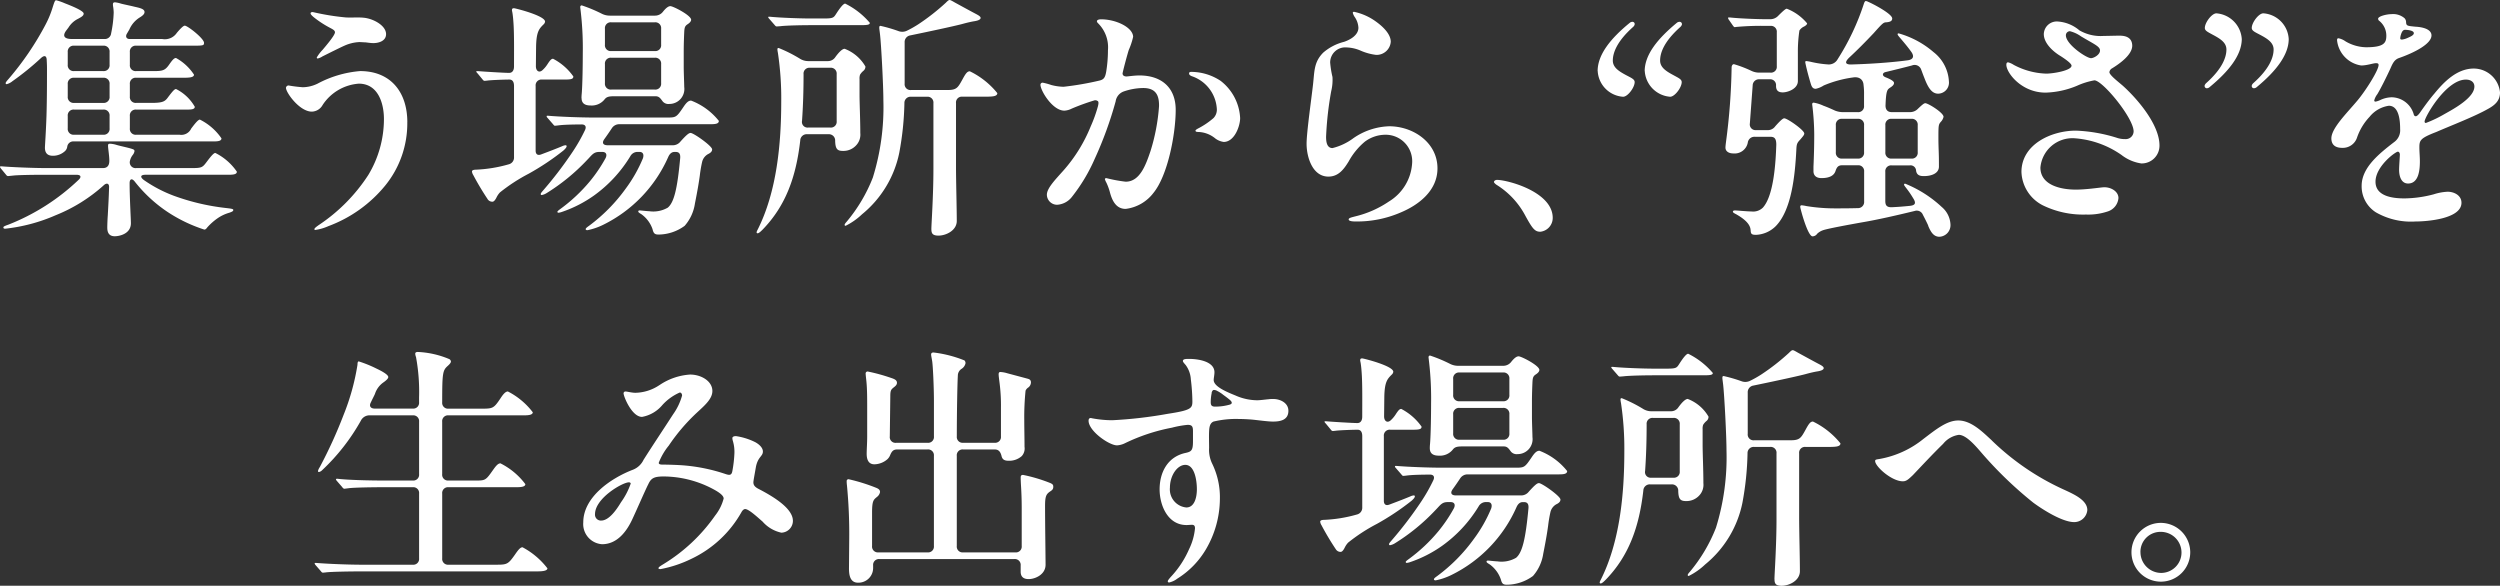
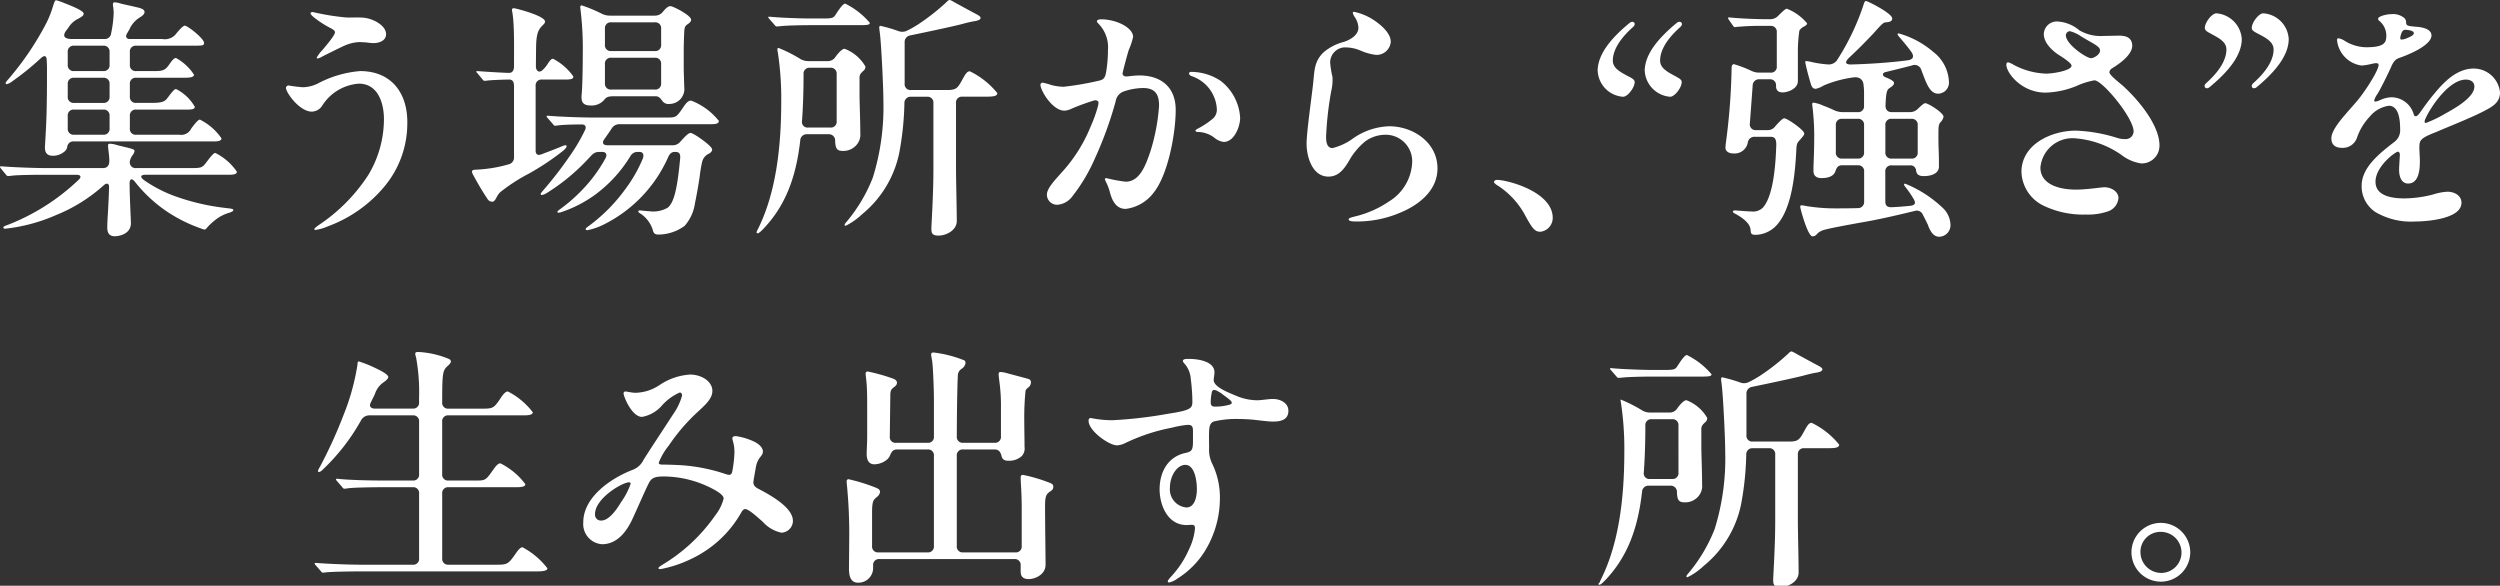
<svg xmlns="http://www.w3.org/2000/svg" height="65.66" viewBox="0 0 280.234 65.66" width="280.234">
  <rect x="0" y="0" width="280.234" height="65.66" fill="#333333" stroke="none" />
  <g fill="#fff">
    <path d="m12.025 25.577c0-.346.029-1.036.057-1.41.057-1.036.115-2.042.144-3.135.029-.432-.259-.547-.6-.23a18.086 18.086 0 0 1 -5.408 3.366 19.178 19.178 0 0 1 -5.638 1.5c-.115 0-.2-.029-.2-.144 0-.087.086-.144.575-.316a24.217 24.217 0 0 0 7.845-5.008c.346-.316.288-.576-.23-.576h-3.97c-.863 0-2.646.029-3.107.087l-.575.057c-.115 0-.173-.057-.259-.172l-.547-.662a.6.6 0 0 1 -.112-.175c0-.086.058-.086.087-.086h.057c.978.086 3.452.2 5.149.2h6.242c.46 0 .719-.258.719-.805v-.057c0-.517-.144-1.352-.144-1.64 0-.144.029-.23.2-.23a2.947 2.947 0 0 1 .777.143c.4.115.978.231 1.5.374.374.115.489.144.489.316a.907.907 0 0 1 -.2.432 1.675 1.675 0 0 0 -.317.691.647.647 0 0 0 .719.776h6.182c1.151 0 1.237-.057 1.726-.719.374-.489.748-.978.949-.978a6.38 6.38 0 0 1 2.416 2.1c0 .345-.518.345-1.093.345h-9.147c-.575 0-.633.259-.172.6a15.074 15.074 0 0 0 3.423 1.783 25.113 25.113 0 0 0 5.84 1.353c.46.057.748.086.748.2s-.029.172-.431.316a4.487 4.487 0 0 0 -1.294.6 6.6 6.6 0 0 0 -1.179 1.036c-.144.2-.231.258-.346.258a16.813 16.813 0 0 1 -4.171-2.013 15.9 15.9 0 0 1 -3.6-3.337c-.345-.46-.6-.317-.6.144 0 1.64.144 4.027.144 4.487 0 1.237-1.352 1.467-1.812 1.467-.691 0-.834-.489-.834-.949m-6.99-9c0-.2.115-1.755.173-3.538.057-1.87.057-4.028.057-5.235 0-.259 0-.46-.029-.978 0-.547-.259-.633-.662-.259a30.177 30.177 0 0 1 -3.166 2.566 1.674 1.674 0 0 1 -.662.345.105.105 0 0 1 -.115-.115c0-.087.115-.23.345-.489a32.725 32.725 0 0 0 4.142-6.1 11.009 11.009 0 0 0 .806-1.983c.2-.633.259-.719.374-.719a6.952 6.952 0 0 1 .979.345c.748.288 2.1.834 2.1 1.15 0 .259-.287.4-.776.662a2.621 2.621 0 0 0 -.921.892l-.259.345c-.489.662-.144.949.633.949h3.624a.71.71 0 0 0 .777-.633 13.1 13.1 0 0 0 .287-2.33 4.716 4.716 0 0 0 -.057-.633 1.473 1.473 0 0 1 -.029-.287c0-.115.029-.23.23-.23a3.08 3.08 0 0 1 .662.144c.316.087 1.179.259 1.5.346.661.144 1.15.259 1.15.6 0 .2-.144.374-.575.633a2.984 2.984 0 0 0 -1.125 1.326l-.288.489c-.172.316-.029.576.316.576h3.654a1.618 1.618 0 0 0 1.64-.691c.46-.547.748-.805.892-.805.316 0 2.157 1.439 2.157 1.927 0 .288-.087.317-1.18.317h-6.416a.652.652 0 0 0 -.719.719v1.409a.652.652 0 0 0 .719.72h1.925c1.007 0 1.294-.057 1.755-.72.4-.575.575-.748.776-.748a5.71 5.71 0 0 1 2.016 1.867c0 .316-.547.346-1.122.346h-5.35a.652.652 0 0 0 -.719.719v1.381a.652.652 0 0 0 .719.719h1.755c1.323 0 1.5-.2 1.87-.719.46-.6.662-.835.834-.835a4.994 4.994 0 0 1 2.1 1.989c0 .317-.46.317-.978.317h-5.581a.652.652 0 0 0 -.719.719v1.381a.652.652 0 0 0 .719.719h4.862a1.217 1.217 0 0 0 1.294-.691c.518-.69.805-1.006.978-1.006a6.382 6.382 0 0 1 2.416 2.1c0 .317-.431.346-.92.346h-15.62a.681.681 0 0 0 -.748.6.817.817 0 0 1 -.258.489 1.968 1.968 0 0 1 -1.352.518c-.69 0-.892-.4-.892-.921m6.529-8.571a.652.652 0 0 0 .719-.72v-1.408a.652.652 0 0 0 -.719-.719h-3.251a.652.652 0 0 0 -.719.719v1.409a.652.652 0 0 0 .719.719zm0 3.567a.652.652 0 0 0 .719-.719v-1.381a.651.651 0 0 0 -.719-.719h-3.251a.652.652 0 0 0 -.719.719v1.381a.652.652 0 0 0 .719.719zm0 3.567a.652.652 0 0 0 .719-.719v-1.38a.652.652 0 0 0 -.719-.719h-3.251a.652.652 0 0 0 -.719.719v1.381a.652.652 0 0 0 .719.719z" transform="translate(0 -.032)" />
    <path d="m81.689 15.213a11.037 11.037 0 0 1 -2.474 7.105 14.93 14.93 0 0 1 -6.358 4.545 5.568 5.568 0 0 1 -1.467.432c-.087 0-.115-.029-.115-.087 0-.115.288-.316.489-.46a19.439 19.439 0 0 0 5.552-5.61 12.146 12.146 0 0 0 1.755-6.271c0-1.784-.661-3.97-2.819-3.97a5.315 5.315 0 0 0 -4.052 2.388 1.428 1.428 0 0 1 -1.208.748c-1.381 0-2.905-2.129-2.905-2.675a.308.308 0 0 1 .288-.259 14.718 14.718 0 0 0 1.611.2 3.934 3.934 0 0 0 1.64-.4 12.216 12.216 0 0 1 4.774-1.411c3.452 0 5.293 2.388 5.293 5.725m-6.9-11.737c.719.029 1.438-.029 1.985.029 1.065.086 2.532.863 2.532 1.841 0 .748-.777 1.006-1.438 1.006-.288 0-.6-.057-.892-.086-.2 0-.46-.029-.661-.029a4.552 4.552 0 0 0 -1.669.4c-.4.172-1.784.863-2.474 1.208a1.6 1.6 0 0 1 -.518.23c-.086 0-.115-.029-.115-.115a4.524 4.524 0 0 1 .657-.86c.288-.345 1.381-1.611 1.381-1.956 0-.23-.259-.345-.633-.547a11.18 11.18 0 0 1 -1.784-1.18c-.23-.2-.317-.316-.317-.4 0-.115.115-.144.259-.144a27 27 0 0 0 3.682.6" transform="translate(-36.034 -1.52)" />
    <path d="m114.146 23a30.527 30.527 0 0 1 -1.611-2.7.915.915 0 0 1 -.144-.4c0-.172.288-.2.431-.2a15.659 15.659 0 0 0 3.682-.6.776.776 0 0 0 .6-.805v-7.979c0-.46-.172-.719-.518-.719-.575 0-2.1.057-2.474.115l-.288.029c-.115 0-.172-.057-.259-.173l-.547-.662c-.029-.028-.144-.144-.144-.2s.057-.057.115-.057h.058c.633.057 2.991.2 3.509.2.345 0 .547-.258.547-.719 0-1.467.029-3.539-.057-4.833-.029-.431-.057-.776-.115-1.15-.029-.172-.058-.259-.058-.316 0-.173.058-.23.23-.23.144 0 3.481.834 3.481 1.5a.5.5 0 0 1 -.173.317c-.489.489-.805.8-.834 2.531l-.022 2.151c0 .518.345.777.719.46a3.193 3.193 0 0 0 .547-.633c.316-.489.46-.661.661-.661a6.358 6.358 0 0 1 2.273 1.985c0 .288-.259.345-.949.345h-2.56a.651.651 0 0 0 -.719.719v7.249c0 .374.2.576.6.432 1.064-.4 1.812-.691 2.359-.921a1.085 1.085 0 0 1 .4-.115.105.105 0 0 1 .115.115c0 .115-.144.288-.374.489a28.51 28.51 0 0 1 -3.883 2.589 19.58 19.58 0 0 0 -3.222 2.1 2.32 2.32 0 0 0 -.374.547c-.086.173-.258.489-.46.489a.622.622 0 0 1 -.547-.288m18.5 3.395a3.451 3.451 0 0 0 -1.208-1.669c-.258-.172-.4-.231-.4-.346 0-.086.057-.115.173-.115s.805.087 1.036.087a3.237 3.237 0 0 0 2.1-.4c.69-.575 1.064-2.071 1.381-5.465.057-.489-.057-.777-.489-.777h-.144c-.288 0-.518.173-.691.547a15.377 15.377 0 0 1 -7.307 7.623 7.147 7.147 0 0 1 -1.755.6c-.115 0-.2-.028-.2-.115s.087-.172.374-.374a18.907 18.907 0 0 0 4.114-4.171 15.882 15.882 0 0 0 1.927-3.394c.144-.432 0-.719-.374-.719h-.178a.923.923 0 0 0 -.863.489 14.938 14.938 0 0 1 -4.113 4.43 13.926 13.926 0 0 1 -3.567 1.812 1.546 1.546 0 0 1 -.374.087.105.105 0 0 1 -.115-.115c0-.057.144-.173.345-.317a18.355 18.355 0 0 0 3.308-3.107 16.753 16.753 0 0 0 1.7-2.5c.258-.432.144-.777-.317-.777h-.345c-.661 0-.834.374-1.381.921a22.42 22.42 0 0 1 -4.545 3.71 1.517 1.517 0 0 1 -.518.2.1.1 0 0 1 -.115-.115c0-.057.029-.115.172-.288a43.293 43.293 0 0 0 3.452-4.517 19.154 19.154 0 0 0 1.323-2.33c.23-.46 0-.69-.432-.661-.949 0-1.668.029-2.071.057s-.691.086-.863.086c-.058 0-.087-.028-.23-.2l-.575-.661c-.087-.086-.115-.144-.115-.2s.029-.057.115-.057h.057c1.323.115 3.711.2 5.149.2h8.2c.978 0 1.036-.029 1.812-1.18.345-.518.575-.719.863-.719a7.293 7.293 0 0 1 3.107 2.273c0 .4-.575.374-1.237.374h-9.9a.985.985 0 0 0 -.863.46c-.23.345-.46.69-.834 1.208-.288.4-.172.691.374.691h7.249a1.088 1.088 0 0 0 .92-.432c.547-.6.892-.949 1.122-.949.345 0 2.416 1.467 2.416 1.841 0 .2-.115.346-.374.489a1.355 1.355 0 0 0 -.748.921 14.725 14.725 0 0 0 -.259 1.525c-.115.863-.288 1.841-.547 3.135a4.844 4.844 0 0 1 -1.151 2.5 4.991 4.991 0 0 1 -2.934.978c-.4 0-.547-.115-.662-.575m-7.968-14.729a4.928 4.928 0 0 1 .029-.518c.086-1.064.115-3.337.115-4.487a35.788 35.788 0 0 0 -.23-4.689l-.057-.489c0-.115.057-.2.173-.2a16.329 16.329 0 0 1 2.272.949 2.015 2.015 0 0 0 .892.2h5.038a1.116 1.116 0 0 0 .894-.432c.316-.4.6-.632.834-.632.316 0 2.33 1.035 2.33 1.524 0 .2-.2.374-.374.489-.316.2-.374.374-.4.892-.029.633-.057 1.438-.057 2.129v1.814c0 .6.057 1.841.057 2.215a1.675 1.675 0 0 1 -1.669 1.9.831.831 0 0 1 -.748-.288c-.259-.346-.4-.575-.805-.575h-4.662c-.661 0-.863.115-1.064.374a1.84 1.84 0 0 1 -1.553.661c-.661 0-1.007-.259-1.007-.834m8.2-5.265a.652.652 0 0 0 .719-.719v-1.785a.652.652 0 0 0 -.719-.72h-4.862a.652.652 0 0 0 -.719.72v1.784a.651.651 0 0 0 .719.719zm0 4.315a.652.652 0 0 0 .719-.719v-2.13a.652.652 0 0 0 -.719-.719h-4.862a.651.651 0 0 0 -.719.719v2.13a.652.652 0 0 0 .719.719z" transform="translate(-59.486 -.679)" />
    <path d="m180.169 26.034a.778.778 0 0 1 .086-.23c2.186-4.286 2.676-9.723 2.676-14.441a34.317 34.317 0 0 0 -.374-5.437 2.693 2.693 0 0 1 -.057-.4c0-.087.029-.144.144-.144a15.7 15.7 0 0 1 2.445 1.237 1.755 1.755 0 0 0 .921.23h2.129a.983.983 0 0 0 .863-.46c.4-.547.777-.92 1.036-.92a4.576 4.576 0 0 1 2.33 1.985.606.606 0 0 1 -.23.489 1.679 1.679 0 0 0 -.374.432 1.275 1.275 0 0 0 -.057.49v1.784c0 .92.086 2.761.086 4.257a1.749 1.749 0 0 1 -.489 1.41 1.923 1.923 0 0 1 -1.467.6c-.633 0-.835-.23-.863-1.122a.7.7 0 0 0 -.748-.748h-2.387a.718.718 0 0 0 -.777.691c-.46 4.056-1.611 7.307-4.2 9.982-.2.2-.432.431-.576.431a.1.1 0 0 1 -.115-.115m2.273-23.071c-.115 0-.144-.028-.288-.2l-.576-.661a.6.6 0 0 1 -.115-.172c0-.058.057-.058.115-.058h.058c1.093.115 3.452.2 4.574.2h1.5c1.007 0 1.093-.086 1.352-.489.46-.72.834-1.18 1.035-1.18a8.621 8.621 0 0 1 2.762 2.157c0 .23-.316.259-1.093.259h-5.638c-.662 0-2.618.029-3.28.115zm6.7 5.351a.652.652 0 0 0 -.719-.719h-2.273a.652.652 0 0 0 -.719.719c0 1.87-.057 3.625-.172 5.235a.629.629 0 0 0 .691.748h2.474a.651.651 0 0 0 .719-.719zm10.615 17.345c0-.489.23-3.711.23-6.674v-7.422a.652.652 0 0 0 -.719-.719h-1.784a.687.687 0 0 0 -.748.719 33.381 33.381 0 0 1 -.575 5.552 11.981 11.981 0 0 1 -4.171 6.9 7.544 7.544 0 0 1 -1.841 1.294c-.058 0-.115-.029-.115-.087 0-.087.029-.144.23-.374a17.7 17.7 0 0 0 2.934-4.948 26.584 26.584 0 0 0 1.18-8.659c0-1.583-.23-6.07-.374-7.364-.058-.489-.087-.661-.087-.748 0-.173.029-.23.144-.23a16.756 16.756 0 0 1 1.985.576 1.206 1.206 0 0 0 .952-.024 11.83 11.83 0 0 0 1.323-.748 24.538 24.538 0 0 0 3.047-2.388c.173-.172.316-.316.432-.316.086 0 .2.057.6.288.633.345 1.784.978 2.445 1.323.259.144.432.259.432.4 0 .2-.345.316-.748.374-.346.057-.835.172-1.352.316-1.122.288-3.826.863-5.782 1.266a.754.754 0 0 0 -.633.805v4.6a.651.651 0 0 0 .719.719h4.056c1.036 0 1.179-.23 1.7-1.179.374-.691.547-.92.834-.92a8.994 8.994 0 0 1 3.078 2.445c0 .4-.6.4-1.553.4h-2.358a.652.652 0 0 0 -.719.719v7.144c0 1.64.086 4.631.086 6.07 0 1.064-1.208 1.64-2.042 1.64-.691 0-.805-.259-.805-.748" transform="translate(-95.359)" />
    <path d="m258.147 6.568a7.954 7.954 0 0 1 -.489 1.467c-.23.748-.661 2.388-.691 2.618 0 .23.173.345.46.345.316-.029.921-.115 1.439-.115 2.387 0 4.056 1.294 4.056 3.854 0 2.733-.892 7.364-2.5 9.321a4.617 4.617 0 0 1 -3.107 1.783c-1.007 0-1.5-.805-1.784-1.927a6.325 6.325 0 0 0 -.374-1.007 1.781 1.781 0 0 1 -.172-.4c0-.086.086-.115.172-.115a16.408 16.408 0 0 0 2.158.4c1.611 0 2.273-1.928 2.79-3.452a22.014 22.014 0 0 0 .949-5.006c.029-1.352-.46-2.042-1.784-2.042a6.878 6.878 0 0 0 -2.215.4 1.387 1.387 0 0 0 -.863 1.093 42.109 42.109 0 0 1 -2.359 6.472 19.235 19.235 0 0 1 -2.56 4.258 2.268 2.268 0 0 1 -1.64.863 1.146 1.146 0 0 1 -1.151-1.122c0-.719.892-1.64 1.841-2.7a17.139 17.139 0 0 0 3.078-4.977 15.246 15.246 0 0 0 .805-2.244c.087-.345.087-.547-.057-.6a.419.419 0 0 0 -.345-.057 25.124 25.124 0 0 0 -2.532.92 2.037 2.037 0 0 1 -.834.23c-1.323 0-2.676-2.244-2.676-2.905a.235.235 0 0 1 .259-.23 6.742 6.742 0 0 1 .949.259 5.878 5.878 0 0 0 1.381.2 33.458 33.458 0 0 0 4-.69c.518-.115.662-.346.777-.978a14.859 14.859 0 0 0 .2-2.416 3.787 3.787 0 0 0 -1.122-3.049.366.366 0 0 1 -.115-.2c0-.2.316-.23.46-.23 1.7 0 3.6.921 3.6 1.985m9.09 11.277a3.125 3.125 0 0 0 -1.784-.633c-.172 0-.316-.029-.316-.144 0-.057.057-.115.259-.231a8.736 8.736 0 0 0 1.755-1.179 1.352 1.352 0 0 0 .374-1.093 4.118 4.118 0 0 0 -2.79-3.6c-.144-.058-.317-.144-.317-.316 0-.115.086-.173.23-.173a6.006 6.006 0 0 1 3.308 1.007 5.615 5.615 0 0 1 2.186 4.171c0 .892-.633 2.675-1.841 2.675a2.007 2.007 0 0 1 -1.064-.489" transform="translate(-131.134 -2.425)" />
    <path d="m318.907 3.9c.805.576 1.668 1.41 1.668 2.273a1.59 1.59 0 0 1 -1.64 1.467 6.205 6.205 0 0 1 -1.7-.46 4.251 4.251 0 0 0 -1.583-.374 1.693 1.693 0 0 0 -1.87 1.7 11.028 11.028 0 0 0 .259 1.611 5.309 5.309 0 0 1 -.141 1.583 37.125 37.125 0 0 0 -.575 5.12c0 .49.057 1.266.719 1.266a6.552 6.552 0 0 0 2.359-1.122 7.455 7.455 0 0 1 4-1.323c2.675 0 5.408 1.812 5.408 4.718 0 2.5-2.1 4.114-4.2 4.977a12.308 12.308 0 0 1 -4.92.978c-.23 0-.834 0-.834-.23 0-.172.316-.23.748-.345a11.451 11.451 0 0 0 3.769-1.668 5.4 5.4 0 0 0 2.589-4.2 2.973 2.973 0 0 0 -3.021-3.28 3.865 3.865 0 0 0 -2.273.777 7.641 7.641 0 0 0 -1.812 2.215c-.547.892-1.15 1.7-2.273 1.7-1.784 0-2.445-2.186-2.445-3.682 0-1.266.546-5.063.719-6.617.173-1.5.086-2.532 1.15-3.6a5.657 5.657 0 0 1 2.33-1.208c.691-.23 1.611-.748 1.611-1.582a2.313 2.313 0 0 0 -.4-1.179 1.425 1.425 0 0 1 -.23-.489c0-.087.057-.115.144-.115a6.415 6.415 0 0 1 2.444 1.089" transform="translate(-164.679 -1.487)" />
    <path d="m360.962 48.65c-.6 0-.863-.288-1.668-1.755a9.054 9.054 0 0 0 -3.165-3.452c-.2-.115-.374-.288-.374-.373s.115-.231.345-.231c1.151 0 6.242 1.324 6.242 4.258a1.559 1.559 0 0 1 -1.381 1.553" transform="translate(-188.292 -22.674)" />
    <path d="m380.445 10.717v-.057c.029-1.784 1.41-3.567 3.6-5.351a.467.467 0 0 1 .287-.115c.259 0 .4.288.087.576-1.812 1.611-2.273 2.905-2.273 3.768 0 .777.691 1.208 1.5 1.64.6.317.949.46.949.777 0 .6-.777 1.64-1.294 1.64a3.055 3.055 0 0 1 -2.848-2.877m5.265-.029c.029-1.812 1.409-3.567 3.6-5.379a.481.481 0 0 1 .316-.115.253.253 0 0 1 .259.23v.085a.677.677 0 0 1 -.173.259c-1.841 1.639-2.272 2.905-2.272 3.768 0 .777.69 1.208 1.5 1.64.575.317.921.46.921.777 0 .6-.777 1.64-1.295 1.64a3.084 3.084 0 0 1 -2.848-2.906" transform="translate(-201.36 -2.749)" />
    <path d="m413.7 25.933c-.029-.834-1.065-1.467-1.611-1.783-.23-.115-.373-.2-.373-.288 0-.115.114-.144.258-.144.172 0 1.352.115 1.812.115a1.561 1.561 0 0 0 1.294-.432c1.237-1.381 1.438-5.149 1.5-7.048 0-.777-.258-.892-.719-.892h-1.7a.75.75 0 0 0 -.777.661 1.5 1.5 0 0 1 -1.611 1.208c-.518 0-.892-.23-.892-.662 0-.115.029-.374.058-.6a71.016 71.016 0 0 0 .633-8.371c0-.173.086-.374.259-.374a13.179 13.179 0 0 1 1.956.748 2.013 2.013 0 0 0 .892.2h1.238a.651.651 0 0 0 .719-.719v-3.8a.652.652 0 0 0 -.719-.72h-.49a30.63 30.63 0 0 0 -3.308.115l-.2.029c-.087 0-.2-.172-.259-.259l-.4-.576a.38.38 0 0 1 -.086-.2c0-.057.058-.057.086-.057h.086c1.007.115 3.049.2 4.2.2h.345a1.225 1.225 0 0 0 .92-.4c.633-.633.835-.777.95-.777a5.589 5.589 0 0 1 2.273 1.64c0 .115-.115.23-.316.345a1.244 1.244 0 0 0 -.547.461 15.938 15.938 0 0 0 -.172 2.416v3.251c0 .863-1.123 1.266-1.7 1.266-.661 0-.748-.4-.748-.748a.652.652 0 0 0 -.719-.72h-1.151a.7.7 0 0 0 -.748.691l-.316 4.258a.641.641 0 0 0 .691.748h1.265a1.006 1.006 0 0 0 .892-.432c.489-.547.834-.892 1.007-.892.345 0 2.244 1.324 2.244 1.7 0 .173-.144.317-.432.662-.374.4-.431.489-.46 1.237-.144 2.761-.518 6.7-2.33 8.515a3.336 3.336 0 0 1 -2.186.949c-.461 0-.6-.086-.6-.518m19.906-.518q-.259-.561-.6-1.208a.739.739 0 0 0 -.921-.432c-2.013.489-4.142.978-5.839 1.265-1.784.317-3.941.72-4.43.892a1.788 1.788 0 0 0 -.662.4.642.642 0 0 1 -.518.288c-.547 0-1.381-3.136-1.381-3.308 0-.115.057-.173.144-.173a3.713 3.713 0 0 1 .546.087 19.851 19.851 0 0 0 3.366.258c.546 0 1.409 0 2.388-.028a.688.688 0 0 0 .72-.748v-3.336a.652.652 0 0 0 -.72-.719h-1.767c-.46 0-.6.288-.719.633-.173.547-.719.805-1.582.805-.575 0-.892-.288-.892-.777v-.489c.057-1.294.086-2.417.086-3.625a28.166 28.166 0 0 0 -.23-3.366c0-.144.057-.2.173-.2a4.29 4.29 0 0 1 1.093.345c.4.144.863.346 1.295.547a2.458 2.458 0 0 0 .892.172h1.64a.652.652 0 0 0 .72-.719v-1.208a7.6 7.6 0 0 0 -.058-1.151c-.029-.46-.374-.949-1.208-.806a12.865 12.865 0 0 0 -3.251.892 2.668 2.668 0 0 1 -.892.374c-.259 0-.4-.115-.518-.432-.115-.345-.345-1.18-.432-1.524s-.23-.95-.23-1.036a.105.105 0 0 1 .115-.115 4.334 4.334 0 0 1 .518.087 11.672 11.672 0 0 0 1.9.288 1.131 1.131 0 0 0 1.093-.575 27.063 27.063 0 0 0 2.932-6.186c.087-.288.173-.345.231-.345a.845.845 0 0 1 .258.086c.547.23 2.7 1.352 2.7 1.87 0 .317-.288.4-.691.432-.288 0-.46.173-1.381 1.208-.978 1.036-1.841 1.9-2.675 2.676-.719.661-.46.892.345.834 1.927-.057 4.142-.2 6.127-.46.661-.087.747-.461.432-.921-.346-.489-.749-.978-1.266-1.583-.2-.23-.288-.345-.288-.431 0-.057.057-.086.116-.086a10.2 10.2 0 0 1 3.912 2.1 4.454 4.454 0 0 1 1.726 3.308 1.234 1.234 0 0 1 -1.208 1.352c-.69 0-1.122-.633-1.553-1.784-.143-.345-.259-.691-.374-.978a.775.775 0 0 0 -1.006-.4c-.978.259-1.813.46-2.992.748-.316.087-.4.4.029.576.518.2.949.431.949.633s-.144.345-.46.547c-.288.2-.432.316-.489 1.927-.029.518.23.8.69.8h2.043a1.225 1.225 0 0 0 .92-.4c.489-.46.662-.6.805-.6.317 0 2.043 1.065 2.043 1.525a1.162 1.162 0 0 1 -.316.575c-.231.288-.259.345-.259 1.64 0 .547 0 .662.029 1.554.029.748.029 1.237.029 1.812 0 .777-.863 1.064-1.668 1.064-.346 0-.805-.028-.892-.6a.624.624 0 0 0 -.719-.6h-2.014a.652.652 0 0 0 -.719.719v3.25c0 .46.115.748.748.719.69-.029 1.352-.086 1.927-.144.719-.057.806-.316.432-.891a10.1 10.1 0 0 0 -.748-1.093c-.2-.259-.259-.345-.259-.4a.124.124 0 0 1 .115-.115 13.283 13.283 0 0 1 4.113 2.618 2.728 2.728 0 0 1 .978 1.956 1.3 1.3 0 0 1 -1.237 1.381c-.662 0-.978-.547-1.266-1.237m-7.902-7.524a.652.652 0 0 0 .72-.719v-3.021a.653.653 0 0 0 -.72-.72h-1.726a.652.652 0 0 0 -.719.72v3.021a.652.652 0 0 0 .719.719zm6.012 0a.652.652 0 0 0 .72-.719v-3.021a.653.653 0 0 0 -.72-.72h-2.187a.652.652 0 0 0 -.719.72v3.021a.652.652 0 0 0 .719.719z" transform="translate(-217.469 -.13)" />
    <path d="m485.882 6.082a4.733 4.733 0 0 0 2.79.662c.576 0 1.18-.029 1.784-.029.719 0 1.381.23 1.41 1.093.029 1.065-1.5 2.1-2.244 2.56a.58.58 0 0 0 -.316.431c0 .317.863.978 1.5 1.525 1.668 1.5 4.114 4.373 4.114 6.7a1.989 1.989 0 0 1 -2.042 2.013 4.738 4.738 0 0 1 -2.215-.949 10.46 10.46 0 0 0 -5.235-1.87 3.606 3.606 0 0 0 -3.855 3.28c0 1.985 2.3 2.474 3.97 2.474 1.18 0 2.646-.231 3.078-.259.805-.057 1.7.432 1.7 1.208a1.723 1.723 0 0 1 -1.208 1.5 6.9 6.9 0 0 1 -2.445.345 10.275 10.275 0 0 1 -4.833-1.036 4.369 4.369 0 0 1 -2.387-3.739c0-3.107 3.366-4.631 6.1-4.631a17.456 17.456 0 0 1 4.689.834 2.773 2.773 0 0 0 .835.115.884.884 0 0 0 .949-.863c0-1.5-3.481-5.724-4.4-5.724a8.341 8.341 0 0 0 -1.927.6 9.819 9.819 0 0 1 -3.538.777c-2.733 0-4.4-2.244-4.4-3.107 0-.2.057-.288.2-.288a2.183 2.183 0 0 1 .633.288 8.276 8.276 0 0 0 3.625.978c.805 0 2.848-.345 2.848-.892 0-.288-.949-.892-1.208-1.065-.835-.489-1.9-1.438-1.9-2.474a1.455 1.455 0 0 1 1.582-1.41 4.178 4.178 0 0 1 2.359.949m-1.467.6c0 1.007 2.3 2.56 2.819 2.56.288 0 1.007-.373 1.007-.863 0-.46-.691-.719-2.129-1.582a3.7 3.7 0 0 0 -1.237-.576.455.455 0 0 0 -.46.461" transform="translate(-252.856 -2.717)" />
    <path d="m525.242 11.577a.254.254 0 0 1 -.258-.23v-.087a.686.686 0 0 1 .172-.259c1.812-1.611 2.273-2.905 2.273-3.769 0-.776-.69-1.208-1.5-1.64-.575-.316-.92-.46-.92-.776 0-.6.777-1.64 1.295-1.64a3.083 3.083 0 0 1 2.847 2.905c-.029 1.813-1.467 3.6-3.624 5.379a.467.467 0 0 1 -.288.115m5.293 0c-.259 0-.4-.288-.087-.576 1.813-1.611 2.273-2.905 2.273-3.769 0-.776-.69-1.208-1.5-1.64-.6-.316-.949-.46-.949-.776 0-.6.777-1.64 1.295-1.64a3.055 3.055 0 0 1 2.848 2.877v.057c-.029 1.754-1.438 3.567-3.6 5.35a.466.466 0 0 1 -.288.115" transform="translate(-277.861 -1.681)" />
    <path d="m563.373 3.821a.651.651 0 0 1 .173.46c.029.4.144.4 1.036.489 1.064.057 1.812.374 1.812.978 0 .949-1.9 1.927-3.625 2.531-.518.173-.719.576-.978 1.18-.4.863-1.036 2.158-1.467 2.877a1.932 1.932 0 0 0 -.345.691c0 .087.029.144.144.144a2.313 2.313 0 0 0 .575-.2 3.163 3.163 0 0 1 1.237-.288 2.617 2.617 0 0 1 2.474 1.928.244.244 0 0 0 .23.2c.086 0 .259-.115.46-.4.4-.576 1.064-1.5 1.611-2.129 1.036-1.266 2.5-2.819 4.43-2.819a2.967 2.967 0 0 1 2.935 2.676c0 .978-.633 1.467-1.439 1.9-1.5.834-3.97 1.784-5.7 2.532-1.784.691-1.9.92-1.9 1.726 0 .517.057 1.035.057 1.553 0 .863-.086 2.5-1.323 2.5-.805 0-1.007-.892-1.007-1.524 0-.432.086-1.525.086-1.726 0-.115-.057-.317-.23-.317-.259 0-2.5 1.64-2.5 3.366 0 1.64 1.927 1.87 3.25 1.87a13.248 13.248 0 0 0 3.28-.461 5.937 5.937 0 0 1 1.553-.287c.719 0 1.553.4 1.553 1.237 0 1.812-3.883 2.1-5.178 2.1a7.9 7.9 0 0 1 -4.43-1.036 3.449 3.449 0 0 1 -1.582-2.963c0-2.042 1.956-3.6 3.625-4.89a1.624 1.624 0 0 0 .69-1.467c0-.834-.086-2.618-1.266-2.618a3.4 3.4 0 0 0 -2.157 1.237 6.416 6.416 0 0 0 -1.409 2.331 1.677 1.677 0 0 1 -1.669 1.15c-.805 0-1.208-.374-1.208-1.065 0-1.15 1.813-2.905 2.935-4.257.892-1.064 2.359-3.366 2.359-3.97 0-.173-.144-.2-.288-.2-.316 0-1.007.259-1.668.259a3.2 3.2 0 0 1 -2.7-2.819c0-.115 0-.23.173-.23a2.044 2.044 0 0 1 .777.346 4.73 4.73 0 0 0 2.3.661c2.013 0 2.273-.489 2.273-1.294a2.127 2.127 0 0 0 -.835-1.7.31.31 0 0 1 -.086-.2c0-.288.978-.518 1.5-.518a1.963 1.963 0 0 1 1.467.46m-.4 1.812a1.589 1.589 0 0 0 -.087.432c0 .115.058.144.2.144a2.089 2.089 0 0 0 .662-.2c.4-.173.662-.317.662-.518 0-.316-.748-.374-.979-.374-.258 0-.374.258-.46.517m2.646 9.752c0 .087.029.173.144.173a13.684 13.684 0 0 0 2.1-1.007c.978-.547 3.337-1.812 3.337-3.078 0-.518-.431-.777-.949-.777-2.244 0-4.631 4.229-4.631 4.689" transform="translate(-293.84 -1.779)" />
    <path d="m608.623 25.166c-.115 0-.144-.029-.259-.172l-.575-.662a.465.465 0 0 1 -.115-.2c0-.057.029-.057.115-.057h.057c1.439.115 3.711.2 5.149.2h5.667a.651.651 0 0 0 .719-.719v-7.25a.652.652 0 0 0 -.719-.719h-3.423c-.863 0-3.193.029-3.769.115l-.46.057c-.057 0-.144-.029-.259-.2l-.575-.661a.6.6 0 0 1 -.115-.173c0-.057.029-.086.115-.086h.057c1.122.144 3.711.2 5.149.2h3.28a.652.652 0 0 0 .719-.719v-5.869a.652.652 0 0 0 -.719-.719h-4.775a1.078 1.078 0 0 0 -1.036.6 22.978 22.978 0 0 1 -4.343 5.552.733.733 0 0 1 -.346.2.105.105 0 0 1 -.115-.115 1.286 1.286 0 0 1 .2-.432 51.844 51.844 0 0 0 2.675-5.869 25.786 25.786 0 0 0 1.553-5.609c0-.288.057-.374.144-.374a13.458 13.458 0 0 1 1.985.805c.489.23 1.323.662 1.323.95 0 .172-.259.4-.547.6a2.511 2.511 0 0 0 -.949 1.294c-.115.259-.259.517-.46.949-.23.431 0 .691.432.691h4.257a.652.652 0 0 0 .719-.719v-.536a21.484 21.484 0 0 0 -.343-4.519 1.284 1.284 0 0 1 -.087-.374c0-.144.115-.2.288-.2a10.2 10.2 0 0 1 3.538.805.347.347 0 0 1 .173.259c0 .115-.087.259-.345.489-.575.518-.633.748-.633 4.085a.652.652 0 0 0 .719.719h3.711c1.237 0 1.352-.029 2.1-1.151.316-.489.575-.777.834-.777a8.228 8.228 0 0 1 2.79 2.331c0 .345-.662.345-1.036.345h-8.4a.652.652 0 0 0 -.719.719v5.87a.652.652 0 0 0 .719.719h3.078c1.036 0 1.094-.029 1.9-1.179.345-.489.575-.748.834-.748a7.915 7.915 0 0 1 2.791 2.33c0 .345-.633.345-1.122.345h-7.479a.652.652 0 0 0 -.719.719v7.249a.651.651 0 0 0 .719.719h5.437c1.122 0 1.266-.086 2.013-1.15.374-.547.6-.805.835-.805a8.651 8.651 0 0 1 2.79 2.359c0 .345-.806.345-1.266.345h-19.648c-.863 0-3.366.029-3.941.115z" transform="translate(-572.403 39.026)" />
    <path d="m680.2 6.985a6.9 6.9 0 0 1 3.423-1.179c1.266 0 2.5.748 2.5 1.841 0 .92-.92 1.668-1.812 2.5a21.287 21.287 0 0 0 -3.078 3.625 7.017 7.017 0 0 0 -1.122 1.927c0 .144.144.2.4.2.547 0 1.583.029 2.359.086a19.628 19.628 0 0 1 4.746.978c.432.144.662.144.748-.345a13.919 13.919 0 0 0 .23-2.014 4.26 4.26 0 0 0 -.173-1.352 1.221 1.221 0 0 1 -.057-.316c0-.172.2-.23.4-.23a7.167 7.167 0 0 1 2.187.691c.46.259.834.633.834 1.036 0 .547-.547.576-.777 1.7-.143.835-.288 1.583-.288 1.755 0 .316.173.518.547.719 1.841.949 3.883 2.244 3.883 3.6a1.333 1.333 0 0 1 -1.294 1.324 3.878 3.878 0 0 1 -2.1-1.237c-.6-.518-1.553-1.41-1.956-1.41-.173 0-.317.173-.4.316a12.625 12.625 0 0 1 -5.638 5.265 13.525 13.525 0 0 1 -3.452 1.15c-.115 0-.23-.029-.23-.086 0-.115.115-.2.489-.431a19.269 19.269 0 0 0 5.869-5.495 5.14 5.14 0 0 0 .949-1.9c0-.4-.719-.835-1.525-1.237a11.946 11.946 0 0 0 -5.178-1.237c-1.122 0-1.438.2-1.755.892-.288.547-1.323 2.935-1.812 3.97-.6 1.265-1.639 2.733-3.366 2.733a2.264 2.264 0 0 1 -2.1-2.445c0-2.906 3.222-5.006 5.552-5.9a2.2 2.2 0 0 0 1.208-1.122c1.093-1.726 2.215-3.395 3.308-5.092a6.688 6.688 0 0 0 1.007-2.1c0-.172-.086-.346-.259-.346a5.708 5.708 0 0 0 -1.956 1.41 3.866 3.866 0 0 1 -2.272 1.323c-1.151 0-2.071-2.3-2.071-2.646a.205.205 0 0 1 .23-.2c.172 0 .69.144 1.093.144a4.989 4.989 0 0 0 2.7-.863m-3.423 10.9c-.719 0-3.8 1.783-3.8 3.567a.657.657 0 0 0 .691.719c.863 0 1.7-1.179 2.215-2.042a8.213 8.213 0 0 0 1.094-2.1c0-.086-.086-.144-.2-.144" transform="translate(-606.27 36.179)" />
    <path d="m734.625 24.685.029-3.366a57.044 57.044 0 0 0 -.259-5.9 3.4 3.4 0 0 1 -.029-.46.2.2 0 0 1 .23-.2 20.415 20.415 0 0 1 3.049.949c.288.115.46.23.46.489a.887.887 0 0 1 -.346.547c-.374.317-.547.4-.547 1.755v3.74a.652.652 0 0 0 .719.719h5.494a.652.652 0 0 0 .719-.719v-10.1a.652.652 0 0 0 -.719-.719h-3.394c-.432 0-.6.2-.777.6a1.293 1.293 0 0 1 -.316.489 2.283 2.283 0 0 1 -1.467.576c-.748 0-.863-.691-.863-1.18 0-.46.057-1.208.057-1.9v-3.385c0-.863 0-1.956-.086-2.819-.029-.288-.087-.748-.087-.92a.223.223 0 0 1 .23-.2 20.64 20.64 0 0 1 2.618.719c.346.115.662.231.662.547 0 .231-.173.374-.4.547-.23.2-.345.288-.345.921l-.057 4.541a.64.64 0 0 0 .719.719h3.509a.652.652 0 0 0 .719-.719v-3.94c0-1.553-.115-4.028-.2-4.517-.057-.345-.115-.6-.115-.719 0-.173.115-.23.259-.23a13.443 13.443 0 0 1 3.481.892.432.432 0 0 1 .115.316.983.983 0 0 1 -.4.6.909.909 0 0 0 -.46.806c-.057.863-.115 4.315-.115 6.789a.652.652 0 0 0 .719.719h3.509a.652.652 0 0 0 .719-.719v-3.189a19.884 19.884 0 0 0 -.172-2.934c-.029-.23-.087-.661-.087-.834 0-.23.115-.259.2-.259a3.407 3.407 0 0 1 .777.144l2.244.6c.2.057.4.115.4.432a.735.735 0 0 1 -.316.575.809.809 0 0 0 -.288.345 29.454 29.454 0 0 0 -.144 3.308c0 .978.029 1.927.029 2.992a1.254 1.254 0 0 1 -.316 1.036 2.109 2.109 0 0 1 -1.467.518c-.517 0-.719-.173-.805-.576-.115-.431-.316-.69-.748-.69h-3.538a.652.652 0 0 0 -.719.719v10.1a.652.652 0 0 0 .719.719h5.839a.652.652 0 0 0 .719-.719v-4.286c0-.863-.029-1.7-.086-2.589-.029-.547-.029-.691-.029-.805 0-.173.057-.288.259-.288a17.733 17.733 0 0 1 3.078.92c.316.144.316.259.316.432 0 .259-.144.374-.374.518-.4.288-.547.489-.547 1.611 0 2.014.058 5.753.058 6.588 0 1.093-1.151 1.61-1.9 1.61-.661 0-.892-.345-.892-.834v-.691a.652.652 0 0 0 -.719-.719h-15.1a.652.652 0 0 0 -.719.719v.288a1.645 1.645 0 0 1 -1.7 1.64c-.978 0-1.007-1.065-1.007-1.669" transform="translate(-639.459 38.961)" />
    <path d="m792.283 8.722a12.326 12.326 0 0 0 2.33.23 48.39 48.39 0 0 0 6.214-.719c2.647-.4 2.762-.633 2.762-1.409a21.859 21.859 0 0 0 -.173-2.445 3.005 3.005 0 0 0 -.575-1.611c-.173-.2-.316-.345-.316-.46 0-.23.374-.23.69-.23 1.064 0 2.848.288 2.848 1.5 0 .288-.086.662-.086.863 0 .691 1.265 1.266 2.416 1.726a6.086 6.086 0 0 0 2.474.547c.316 0 .921-.086 1.266-.115a3.363 3.363 0 0 1 .518-.028c.777 0 1.7.431 1.7 1.323 0 1.036-.892 1.209-1.726 1.209-.6 0-1.783-.173-2.444-.231-.431-.029-.863-.057-1.324-.057a10.715 10.715 0 0 0 -2.905.288c-.374.172-.46.546-.489 1.064-.028.547 0 1.381 0 1.9a3.552 3.552 0 0 0 .374 1.812 8.623 8.623 0 0 1 .835 3.913 11.281 11.281 0 0 1 -1.553 5.61 9.614 9.614 0 0 1 -3.223 3.308 2.321 2.321 0 0 1 -.921.432.136.136 0 0 1 -.144-.144c0-.086.144-.258.316-.46a10.815 10.815 0 0 0 2.072-3.135 6.718 6.718 0 0 0 .662-2.33c0-.231-.057-.4-.346-.4-.173 0-.4.029-.6.029-2.128 0-3.02-2.244-3.02-4 0-1.9.892-3.653 2.906-4.085.69-.144.834-.316.834-1.324v-1.104c0-.518-.087-.719-.6-.719a10.919 10.919 0 0 0 -1.754.316 21.069 21.069 0 0 0 -5.236 1.726 2.357 2.357 0 0 1 -.92.258c-.892 0-3.193-1.611-3.193-2.761 0-.23.115-.345.345-.288m10.5 5.235c-.893 0-1.726 1.18-1.726 2.56a2.034 2.034 0 0 0 1.841 2.215c.921 0 1.18-1.15 1.18-2.042 0-1.007-.259-2.733-1.295-2.733m2.963-8.083a5 5 0 0 0 -.115 1.064c0 .374.144.489.489.489a5.947 5.947 0 0 0 1.668-.23c.144-.058.2-.115.2-.2s-.057-.172-.173-.288c-.23-.2-.547-.432-.777-.6a3.759 3.759 0 0 0 -.662-.431.776.776 0 0 0 -.39-.119c-.114 0-.2.115-.258.317" transform="translate(-669.93 38.153)" />
-     <path d="m848.88 23a30.382 30.382 0 0 1 -1.611-2.7.915.915 0 0 1 -.144-.4c0-.172.288-.2.431-.2a15.66 15.66 0 0 0 3.683-.6.776.776 0 0 0 .6-.805v-7.979c0-.46-.172-.719-.518-.719-.575 0-2.1.057-2.474.115l-.288.029c-.115 0-.172-.057-.259-.173l-.547-.662c-.029-.028-.144-.144-.144-.2s.057-.057.115-.057h.058c.633.057 2.991.2 3.509.2.345 0 .546-.258.546-.719 0-1.467.029-3.539-.057-4.833-.029-.431-.057-.776-.115-1.15-.029-.172-.058-.259-.058-.316 0-.173.058-.23.23-.23.144 0 3.481.834 3.481 1.5a.5.5 0 0 1 -.172.317c-.489.489-.805.8-.834 2.531l-.024 2.151c0 .518.345.777.719.46a3.192 3.192 0 0 0 .547-.633c.316-.489.46-.661.661-.661a6.359 6.359 0 0 1 2.273 1.985c0 .288-.259.345-.949.345h-2.56a.652.652 0 0 0 -.719.719v7.249c0 .374.2.576.6.432 1.064-.4 1.812-.691 2.359-.921a1.085 1.085 0 0 1 .4-.115.105.105 0 0 1 .115.115c0 .115-.144.288-.374.489a28.493 28.493 0 0 1 -3.884 2.589 19.589 19.589 0 0 0 -3.222 2.1 2.318 2.318 0 0 0 -.374.547c-.086.173-.258.489-.46.489a.621.621 0 0 1 -.54-.289m18.5 3.395a3.452 3.452 0 0 0 -1.208-1.669c-.258-.172-.4-.231-.4-.346 0-.086.057-.115.173-.115s.805.087 1.036.087a3.237 3.237 0 0 0 2.1-.4c.69-.575 1.064-2.071 1.381-5.465.057-.489-.057-.777-.489-.777h-.144c-.288 0-.518.173-.691.547a15.376 15.376 0 0 1 -7.307 7.623 7.148 7.148 0 0 1 -1.755.6c-.115 0-.2-.028-.2-.115s.087-.172.374-.374a18.911 18.911 0 0 0 4.114-4.171 15.884 15.884 0 0 0 1.927-3.394c.144-.432 0-.719-.374-.719h-.173a.923.923 0 0 0 -.863.489 14.937 14.937 0 0 1 -4.113 4.43 13.926 13.926 0 0 1 -3.567 1.812 1.546 1.546 0 0 1 -.374.087.105.105 0 0 1 -.115-.115c0-.057.144-.173.345-.317a18.353 18.353 0 0 0 3.308-3.107 16.755 16.755 0 0 0 1.7-2.5c.258-.432.144-.777-.317-.777h-.345c-.661 0-.834.374-1.381.921a22.42 22.42 0 0 1 -4.545 3.71 1.516 1.516 0 0 1 -.518.2.1.1 0 0 1 -.115-.115c0-.057.029-.115.172-.288a43.3 43.3 0 0 0 3.452-4.517 19.162 19.162 0 0 0 1.323-2.33c.23-.46 0-.69-.432-.661-.949 0-1.668.029-2.071.057s-.691.086-.863.086c-.058 0-.087-.028-.23-.2l-.575-.661c-.087-.086-.115-.144-.115-.2s.029-.057.115-.057h.057c1.323.115 3.711.2 5.149.2h8.2c.978 0 1.035-.029 1.812-1.18.345-.518.575-.719.863-.719a7.294 7.294 0 0 1 3.107 2.273c0 .4-.575.374-1.237.374h-9.9a.985.985 0 0 0 -.863.46c-.23.345-.46.69-.834 1.208-.288.4-.172.691.374.691h7.249a1.088 1.088 0 0 0 .92-.432c.547-.6.892-.949 1.122-.949.345 0 2.416 1.467 2.416 1.841 0 .2-.115.346-.374.489a1.355 1.355 0 0 0 -.748.921 14.723 14.723 0 0 0 -.259 1.525c-.115.863-.288 1.841-.547 3.135a4.844 4.844 0 0 1 -1.151 2.5 4.991 4.991 0 0 1 -2.934.978c-.4 0-.547-.115-.662-.575m-7.969-14.729a4.931 4.931 0 0 1 .029-.518c.086-1.064.115-3.337.115-4.487a35.778 35.778 0 0 0 -.23-4.689l-.057-.489c0-.115.057-.2.173-.2a16.328 16.328 0 0 1 2.272.949 2.015 2.015 0 0 0 .892.2h5.034a1.116 1.116 0 0 0 .889-.431c.316-.4.6-.632.834-.632.316 0 2.33 1.035 2.33 1.524 0 .2-.2.374-.374.489-.316.2-.374.374-.4.892-.029.633-.057 1.438-.057 2.129v1.814c0 .6.057 1.841.057 2.215a1.675 1.675 0 0 1 -1.669 1.9.831.831 0 0 1 -.747-.288c-.259-.346-.4-.575-.805-.575h-4.661c-.661 0-.863.115-1.064.374a1.84 1.84 0 0 1 -1.553.661c-.661 0-1.007-.259-1.007-.834m8.2-5.265a.652.652 0 0 0 .719-.719v-1.785a.652.652 0 0 0 -.719-.72h-4.862a.652.652 0 0 0 -.719.72v1.784a.651.651 0 0 0 .719.719zm0 4.315a.652.652 0 0 0 .719-.719v-2.13a.652.652 0 0 0 -.719-.719h-4.862a.651.651 0 0 0 -.719.719v2.13a.652.652 0 0 0 .719.719z" transform="translate(-699.139 38.573)" />
-     <path d="m913.68 26.034a.777.777 0 0 1 .086-.23c2.186-4.286 2.676-9.723 2.676-14.441a34.33 34.33 0 0 0 -.374-5.437 2.671 2.671 0 0 1 -.057-.4c0-.087.029-.144.144-.144a15.7 15.7 0 0 1 2.445 1.235 1.755 1.755 0 0 0 .921.23h2.129a.983.983 0 0 0 .863-.46c.4-.547.777-.92 1.036-.92a4.576 4.576 0 0 1 2.33 1.985.606.606 0 0 1 -.23.489 1.679 1.679 0 0 0 -.374.432 1.277 1.277 0 0 0 -.057.49v1.784c0 .92.086 2.761.086 4.257a1.75 1.75 0 0 1 -.489 1.41 1.923 1.923 0 0 1 -1.467.6c-.633 0-.835-.23-.863-1.122a.7.7 0 0 0 -.748-.748h-2.388a.718.718 0 0 0 -.777.691c-.46 4.056-1.611 7.307-4.2 9.982-.2.2-.432.431-.576.431a.1.1 0 0 1 -.115-.115m2.273-23.071c-.115 0-.144-.028-.288-.2l-.576-.661a.6.6 0 0 1 -.115-.172c0-.058.057-.058.115-.058h.058c1.093.115 3.452.2 4.574.2h1.5c1.007 0 1.093-.086 1.352-.489.455-.719.826-1.182 1.026-1.182a8.621 8.621 0 0 1 2.762 2.157c0 .23-.316.259-1.093.259h-5.638c-.662 0-2.618.029-3.28.115zm6.7 5.351a.652.652 0 0 0 -.719-.719h-2.273a.652.652 0 0 0 -.719.719c0 1.87-.058 3.625-.172 5.235a.629.629 0 0 0 .69.748h2.474a.651.651 0 0 0 .719-.719zm10.616 17.347c0-.489.23-3.711.23-6.674v-7.422a.652.652 0 0 0 -.719-.719h-1.781a.687.687 0 0 0 -.748.719 33.388 33.388 0 0 1 -.575 5.552 11.981 11.981 0 0 1 -4.171 6.9 7.545 7.545 0 0 1 -1.841 1.294c-.058 0-.115-.029-.115-.087 0-.087.029-.144.23-.374a17.7 17.7 0 0 0 2.934-4.948 26.582 26.582 0 0 0 1.18-8.659c0-1.583-.23-6.07-.374-7.364-.058-.489-.087-.661-.087-.748 0-.173.029-.23.144-.23a16.753 16.753 0 0 1 1.985.576 1.206 1.206 0 0 0 .949-.029 11.83 11.83 0 0 0 1.323-.748 24.541 24.541 0 0 0 3.047-2.383c.173-.172.316-.316.432-.316.086 0 .2.057.6.288.633.345 1.784.978 2.445 1.323.259.144.432.259.432.4 0 .2-.345.316-.747.374-.346.057-.835.172-1.353.316-1.122.288-3.825.863-5.782 1.266a.754.754 0 0 0 -.633.805v4.6a.651.651 0 0 0 .725.728h4.056c1.036 0 1.179-.23 1.7-1.179.374-.691.547-.92.834-.92a8.993 8.993 0 0 1 3.078 2.445c0 .4-.6.4-1.553.4h-2.359a.652.652 0 0 0 -.719.719v7.135c0 1.64.086 4.631.086 6.07 0 1.064-1.208 1.64-2.043 1.64-.691 0-.805-.259-.805-.748" transform="translate(-734.365 39.252)" />
-     <path d="m992.346 18.988a28.424 28.424 0 0 0 8.055 5.495c1.122.517 2.647 1.179 2.647 2.3a1.473 1.473 0 0 1 -1.467 1.352c-1.323 0-3.51-1.381-4.6-2.187a43.929 43.929 0 0 1 -5.84-5.638c-.691-.805-1.7-1.956-2.5-1.956a2.778 2.778 0 0 0 -1.755 1.007c-1.151 1.122-2.3 2.359-3.394 3.509-.489.461-.719.691-1.122.691-1.266 0-3.107-1.668-3.107-2.272 0-.173.144-.173.489-.231a10.8 10.8 0 0 0 4.919-2.243c1.439-1.093 2.646-2.072 3.912-2.072 1.467 0 2.733 1.294 3.769 2.244" transform="translate(-769.073 30.39)" />
+     <path d="m913.68 26.034a.777.777 0 0 1 .086-.23c2.186-4.286 2.676-9.723 2.676-14.441a34.33 34.33 0 0 0 -.374-5.437 2.671 2.671 0 0 1 -.057-.4a15.7 15.7 0 0 1 2.445 1.235 1.755 1.755 0 0 0 .921.23h2.129a.983.983 0 0 0 .863-.46c.4-.547.777-.92 1.036-.92a4.576 4.576 0 0 1 2.33 1.985.606.606 0 0 1 -.23.489 1.679 1.679 0 0 0 -.374.432 1.277 1.277 0 0 0 -.057.49v1.784c0 .92.086 2.761.086 4.257a1.75 1.75 0 0 1 -.489 1.41 1.923 1.923 0 0 1 -1.467.6c-.633 0-.835-.23-.863-1.122a.7.7 0 0 0 -.748-.748h-2.388a.718.718 0 0 0 -.777.691c-.46 4.056-1.611 7.307-4.2 9.982-.2.2-.432.431-.576.431a.1.1 0 0 1 -.115-.115m2.273-23.071c-.115 0-.144-.028-.288-.2l-.576-.661a.6.6 0 0 1 -.115-.172c0-.058.057-.058.115-.058h.058c1.093.115 3.452.2 4.574.2h1.5c1.007 0 1.093-.086 1.352-.489.455-.719.826-1.182 1.026-1.182a8.621 8.621 0 0 1 2.762 2.157c0 .23-.316.259-1.093.259h-5.638c-.662 0-2.618.029-3.28.115zm6.7 5.351a.652.652 0 0 0 -.719-.719h-2.273a.652.652 0 0 0 -.719.719c0 1.87-.058 3.625-.172 5.235a.629.629 0 0 0 .69.748h2.474a.651.651 0 0 0 .719-.719zm10.616 17.347c0-.489.23-3.711.23-6.674v-7.422a.652.652 0 0 0 -.719-.719h-1.781a.687.687 0 0 0 -.748.719 33.388 33.388 0 0 1 -.575 5.552 11.981 11.981 0 0 1 -4.171 6.9 7.545 7.545 0 0 1 -1.841 1.294c-.058 0-.115-.029-.115-.087 0-.087.029-.144.23-.374a17.7 17.7 0 0 0 2.934-4.948 26.582 26.582 0 0 0 1.18-8.659c0-1.583-.23-6.07-.374-7.364-.058-.489-.087-.661-.087-.748 0-.173.029-.23.144-.23a16.753 16.753 0 0 1 1.985.576 1.206 1.206 0 0 0 .949-.029 11.83 11.83 0 0 0 1.323-.748 24.541 24.541 0 0 0 3.047-2.383c.173-.172.316-.316.432-.316.086 0 .2.057.6.288.633.345 1.784.978 2.445 1.323.259.144.432.259.432.4 0 .2-.345.316-.747.374-.346.057-.835.172-1.353.316-1.122.288-3.825.863-5.782 1.266a.754.754 0 0 0 -.633.805v4.6a.651.651 0 0 0 .725.728h4.056c1.036 0 1.179-.23 1.7-1.179.374-.691.547-.92.834-.92a8.993 8.993 0 0 1 3.078 2.445c0 .4-.6.4-1.553.4h-2.359a.652.652 0 0 0 -.719.719v7.135c0 1.64.086 4.631.086 6.07 0 1.064-1.208 1.64-2.043 1.64-.691 0-.805-.259-.805-.748" transform="translate(-734.365 39.252)" />
    <path d="m1046.9 44.436a3.294 3.294 0 1 1 -3.279-3.308 3.308 3.308 0 0 1 3.279 3.308m-5.58-.029a2.333 2.333 0 0 0 2.3 2.33 2.283 2.283 0 0 0 2.3-2.273 2.319 2.319 0 0 0 -2.33-2.33 2.24 2.24 0 0 0 -2.273 2.273" transform="translate(-801.388 17.484)" />
  </g>
</svg>